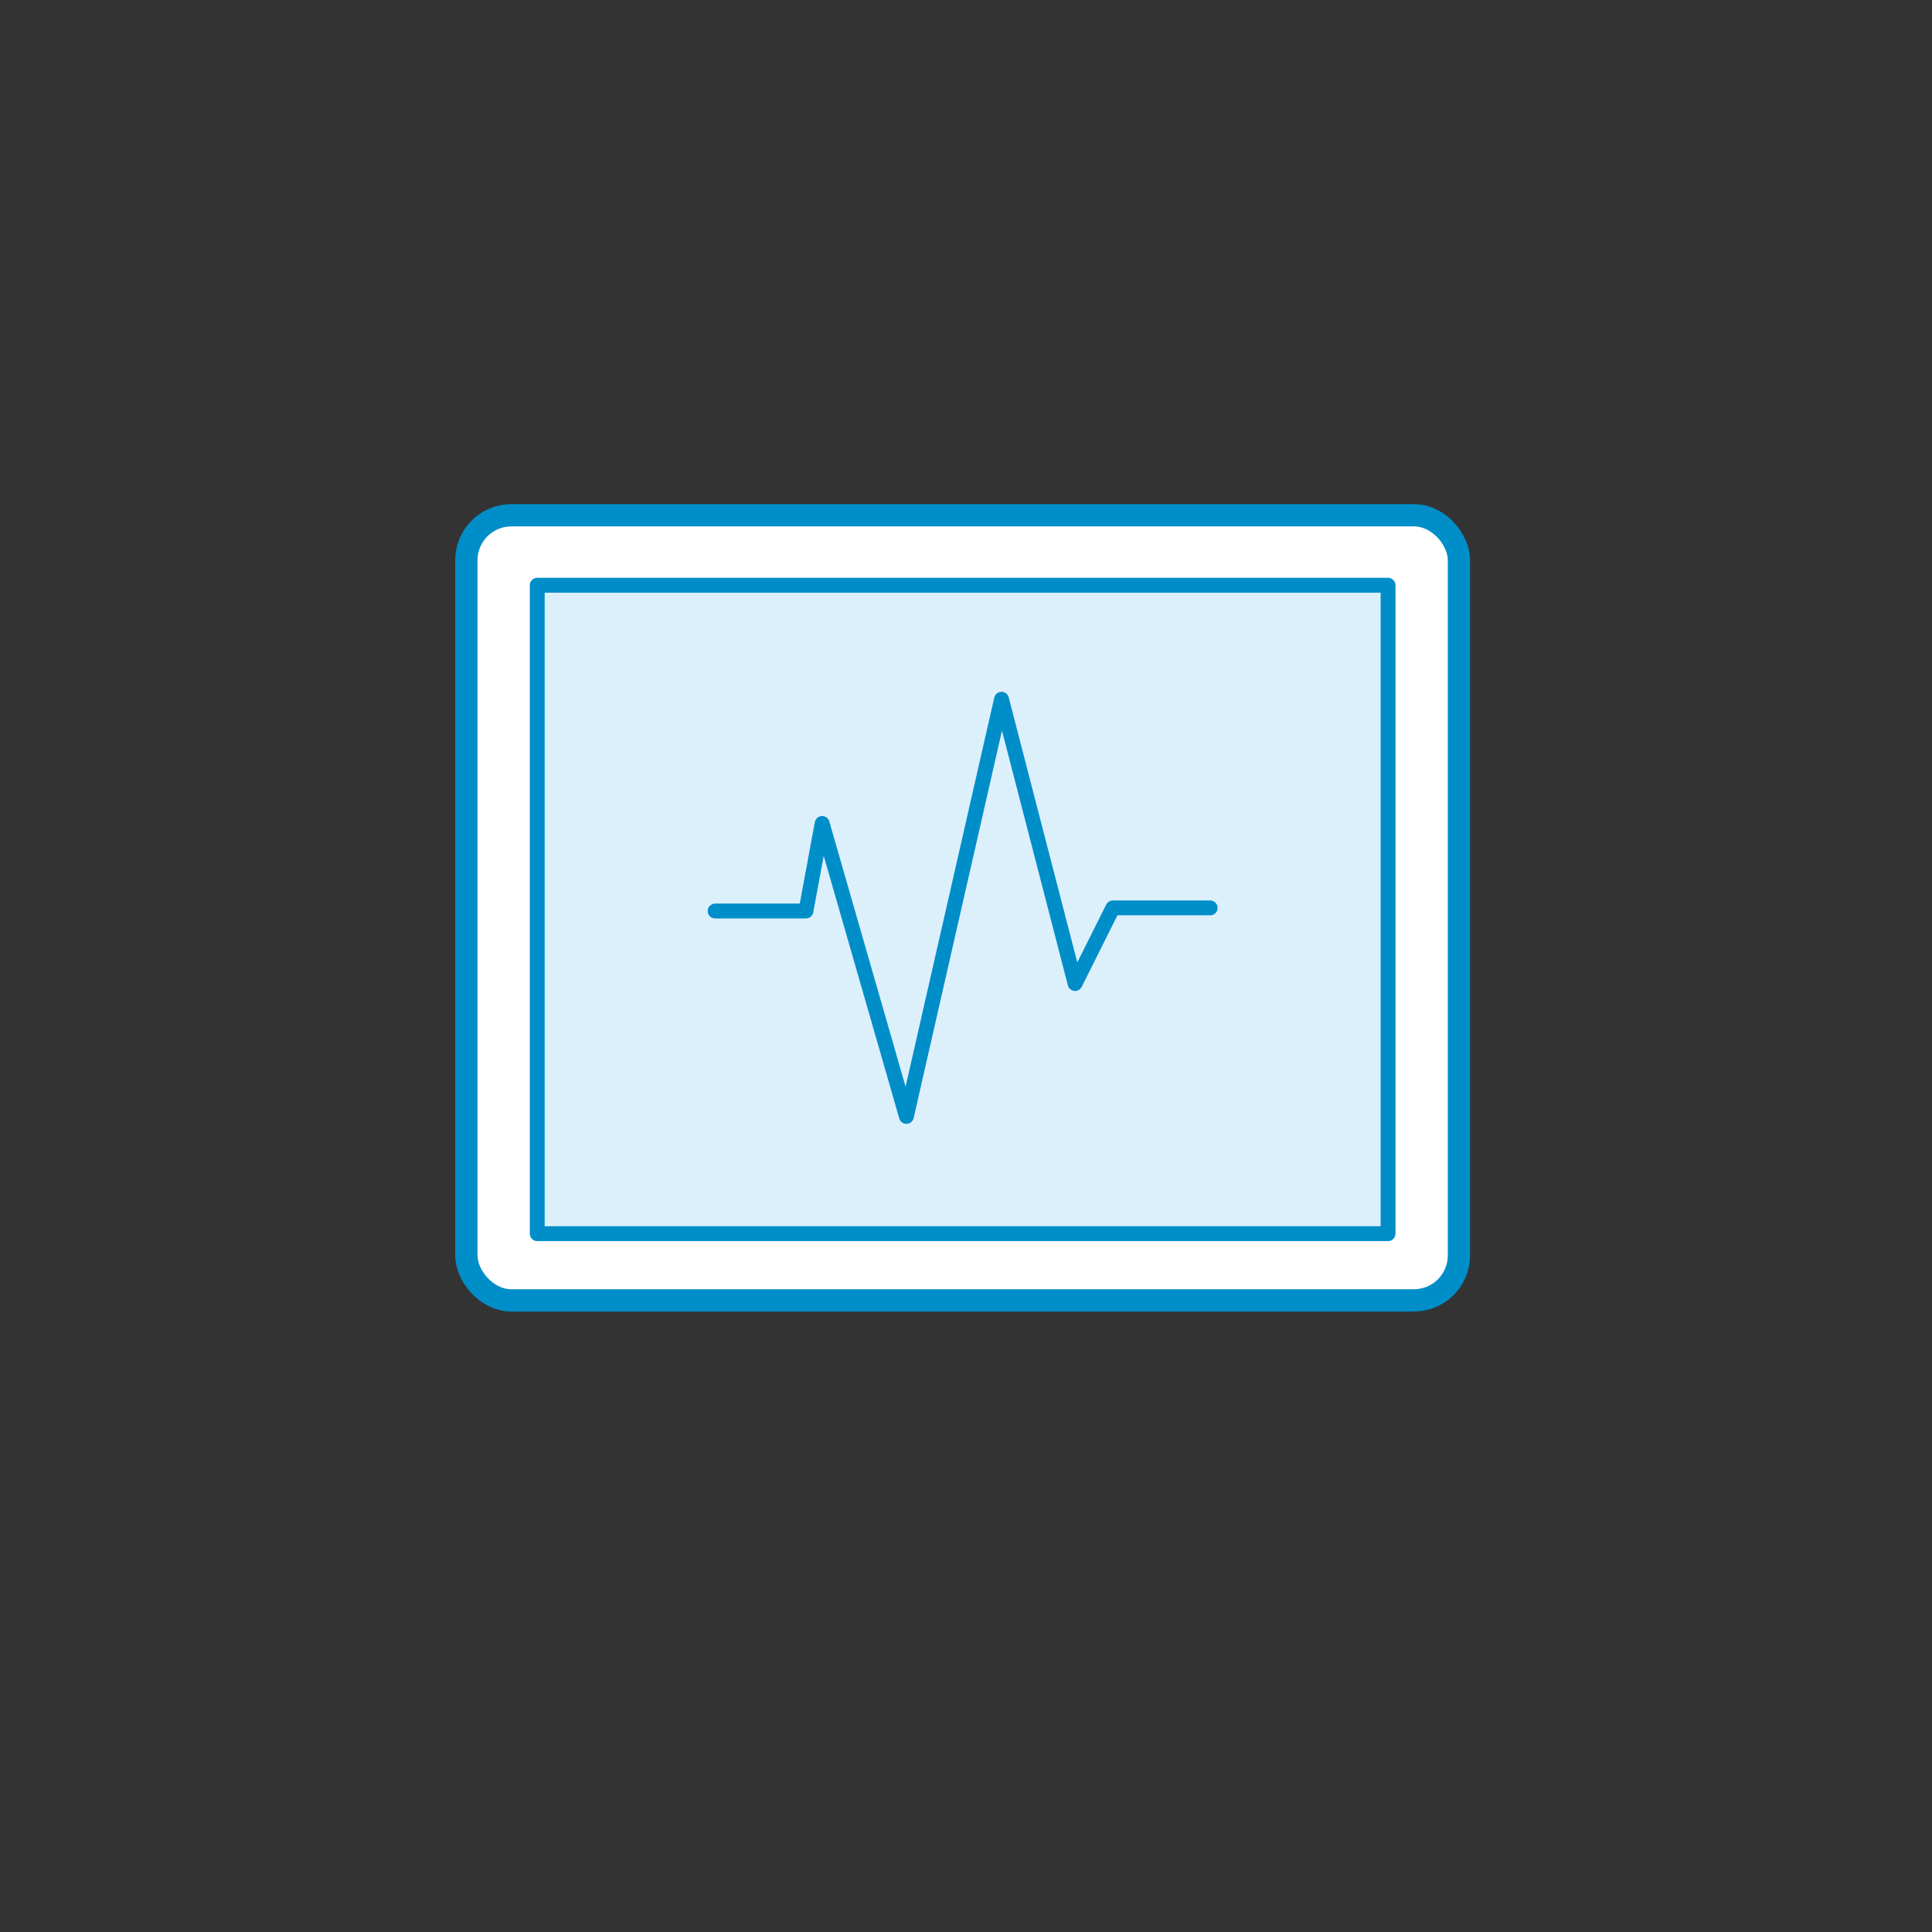
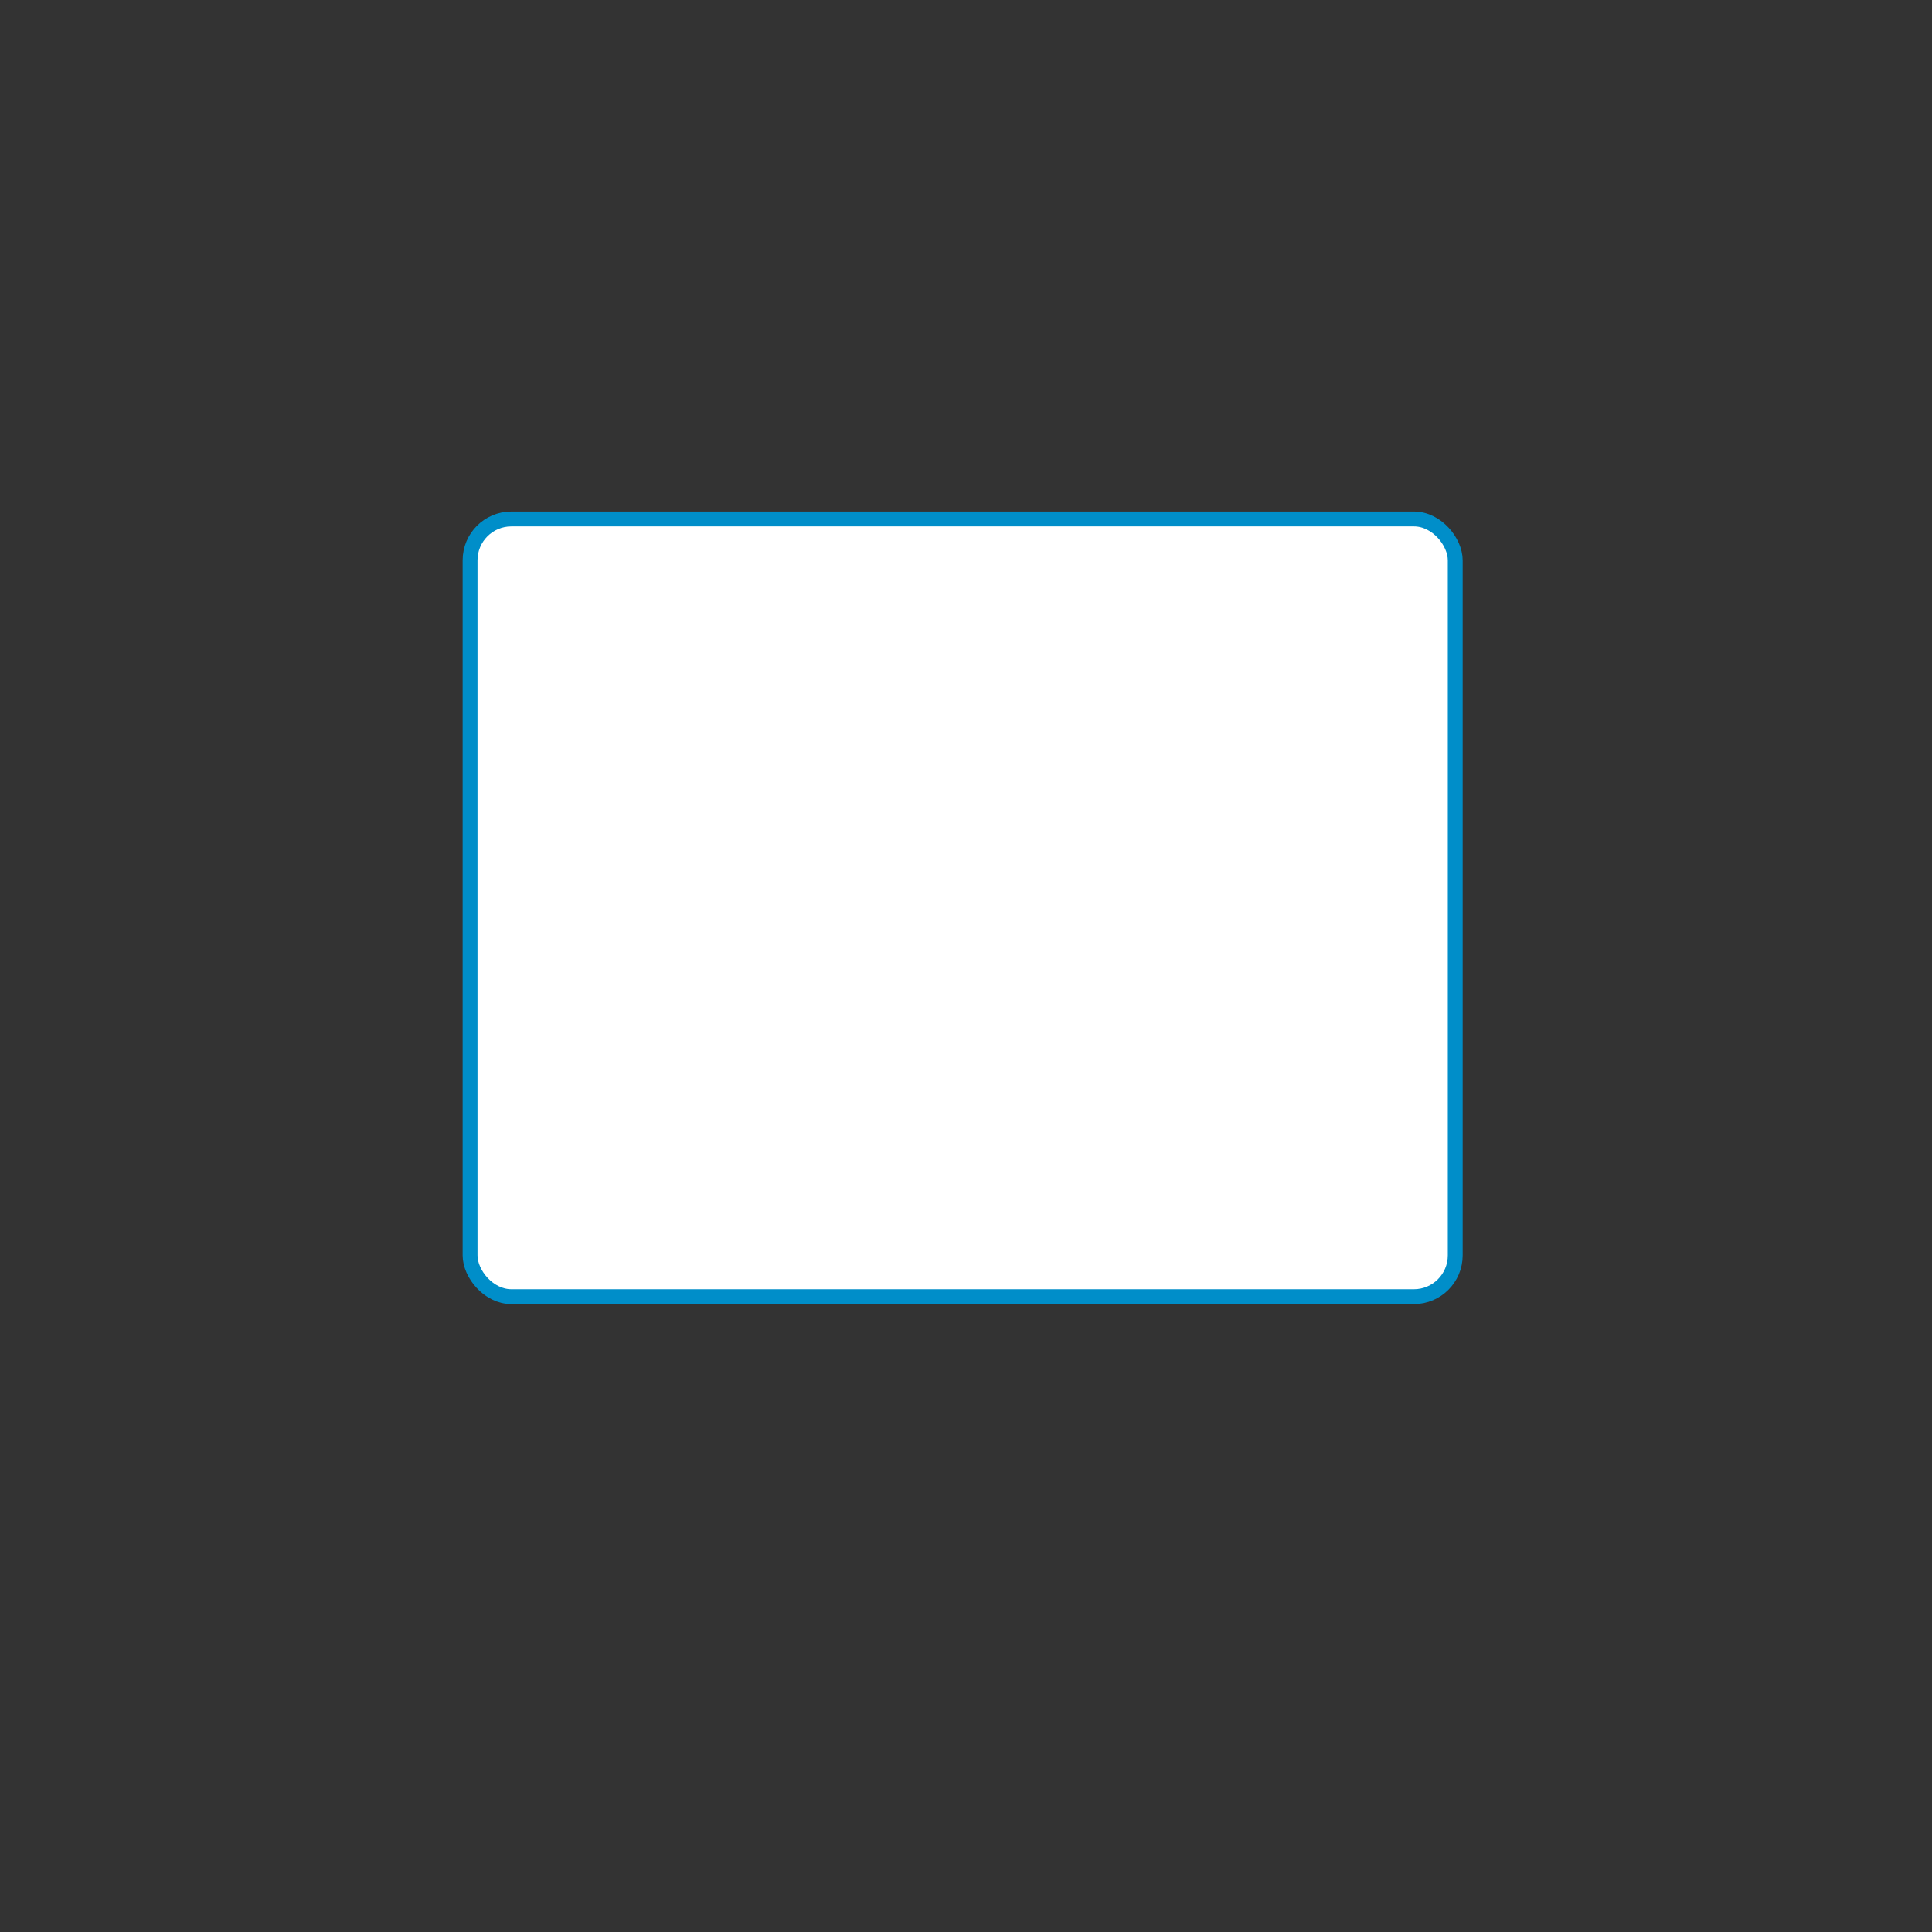
<svg xmlns="http://www.w3.org/2000/svg" id="b" viewBox="0 0 130 130">
  <rect x="0" y="0" width="130" height="130" fill="#333333" stroke="none" />
  <defs>
    <style>.e{fill:none;stroke-width:2px;}.e,.f,.g{stroke:#008ec9;stroke-linecap:round;stroke-linejoin:round;}.h{fill:#bdff2c;opacity:0;}.f{fill:#fff;}.g{fill:#dcf0fc;}</style>
  </defs>
  <g id="c">
    <g id="d">
-       <rect class="h" width="130" height="130" rx="10" ry="10" />
-       <rect class="e" x="31.63" y="34.92" width="66.29" height="52.33" rx="2.78" ry="2.78" />
      <g>
        <rect class="f" x="31.63" y="34.92" width="66.29" height="52.33" rx="2.78" ry="2.78" />
-         <rect class="g" x="36.15" y="39.38" width="57.25" height="43.63" />
-         <polyline class="g" points="48.12 61.3 54.23 61.3 55.32 55.41 60.99 75.12 67.39 47.05 72.34 66.18 74.88 61.09 81.43 61.09" />
      </g>
    </g>
  </g>
</svg>